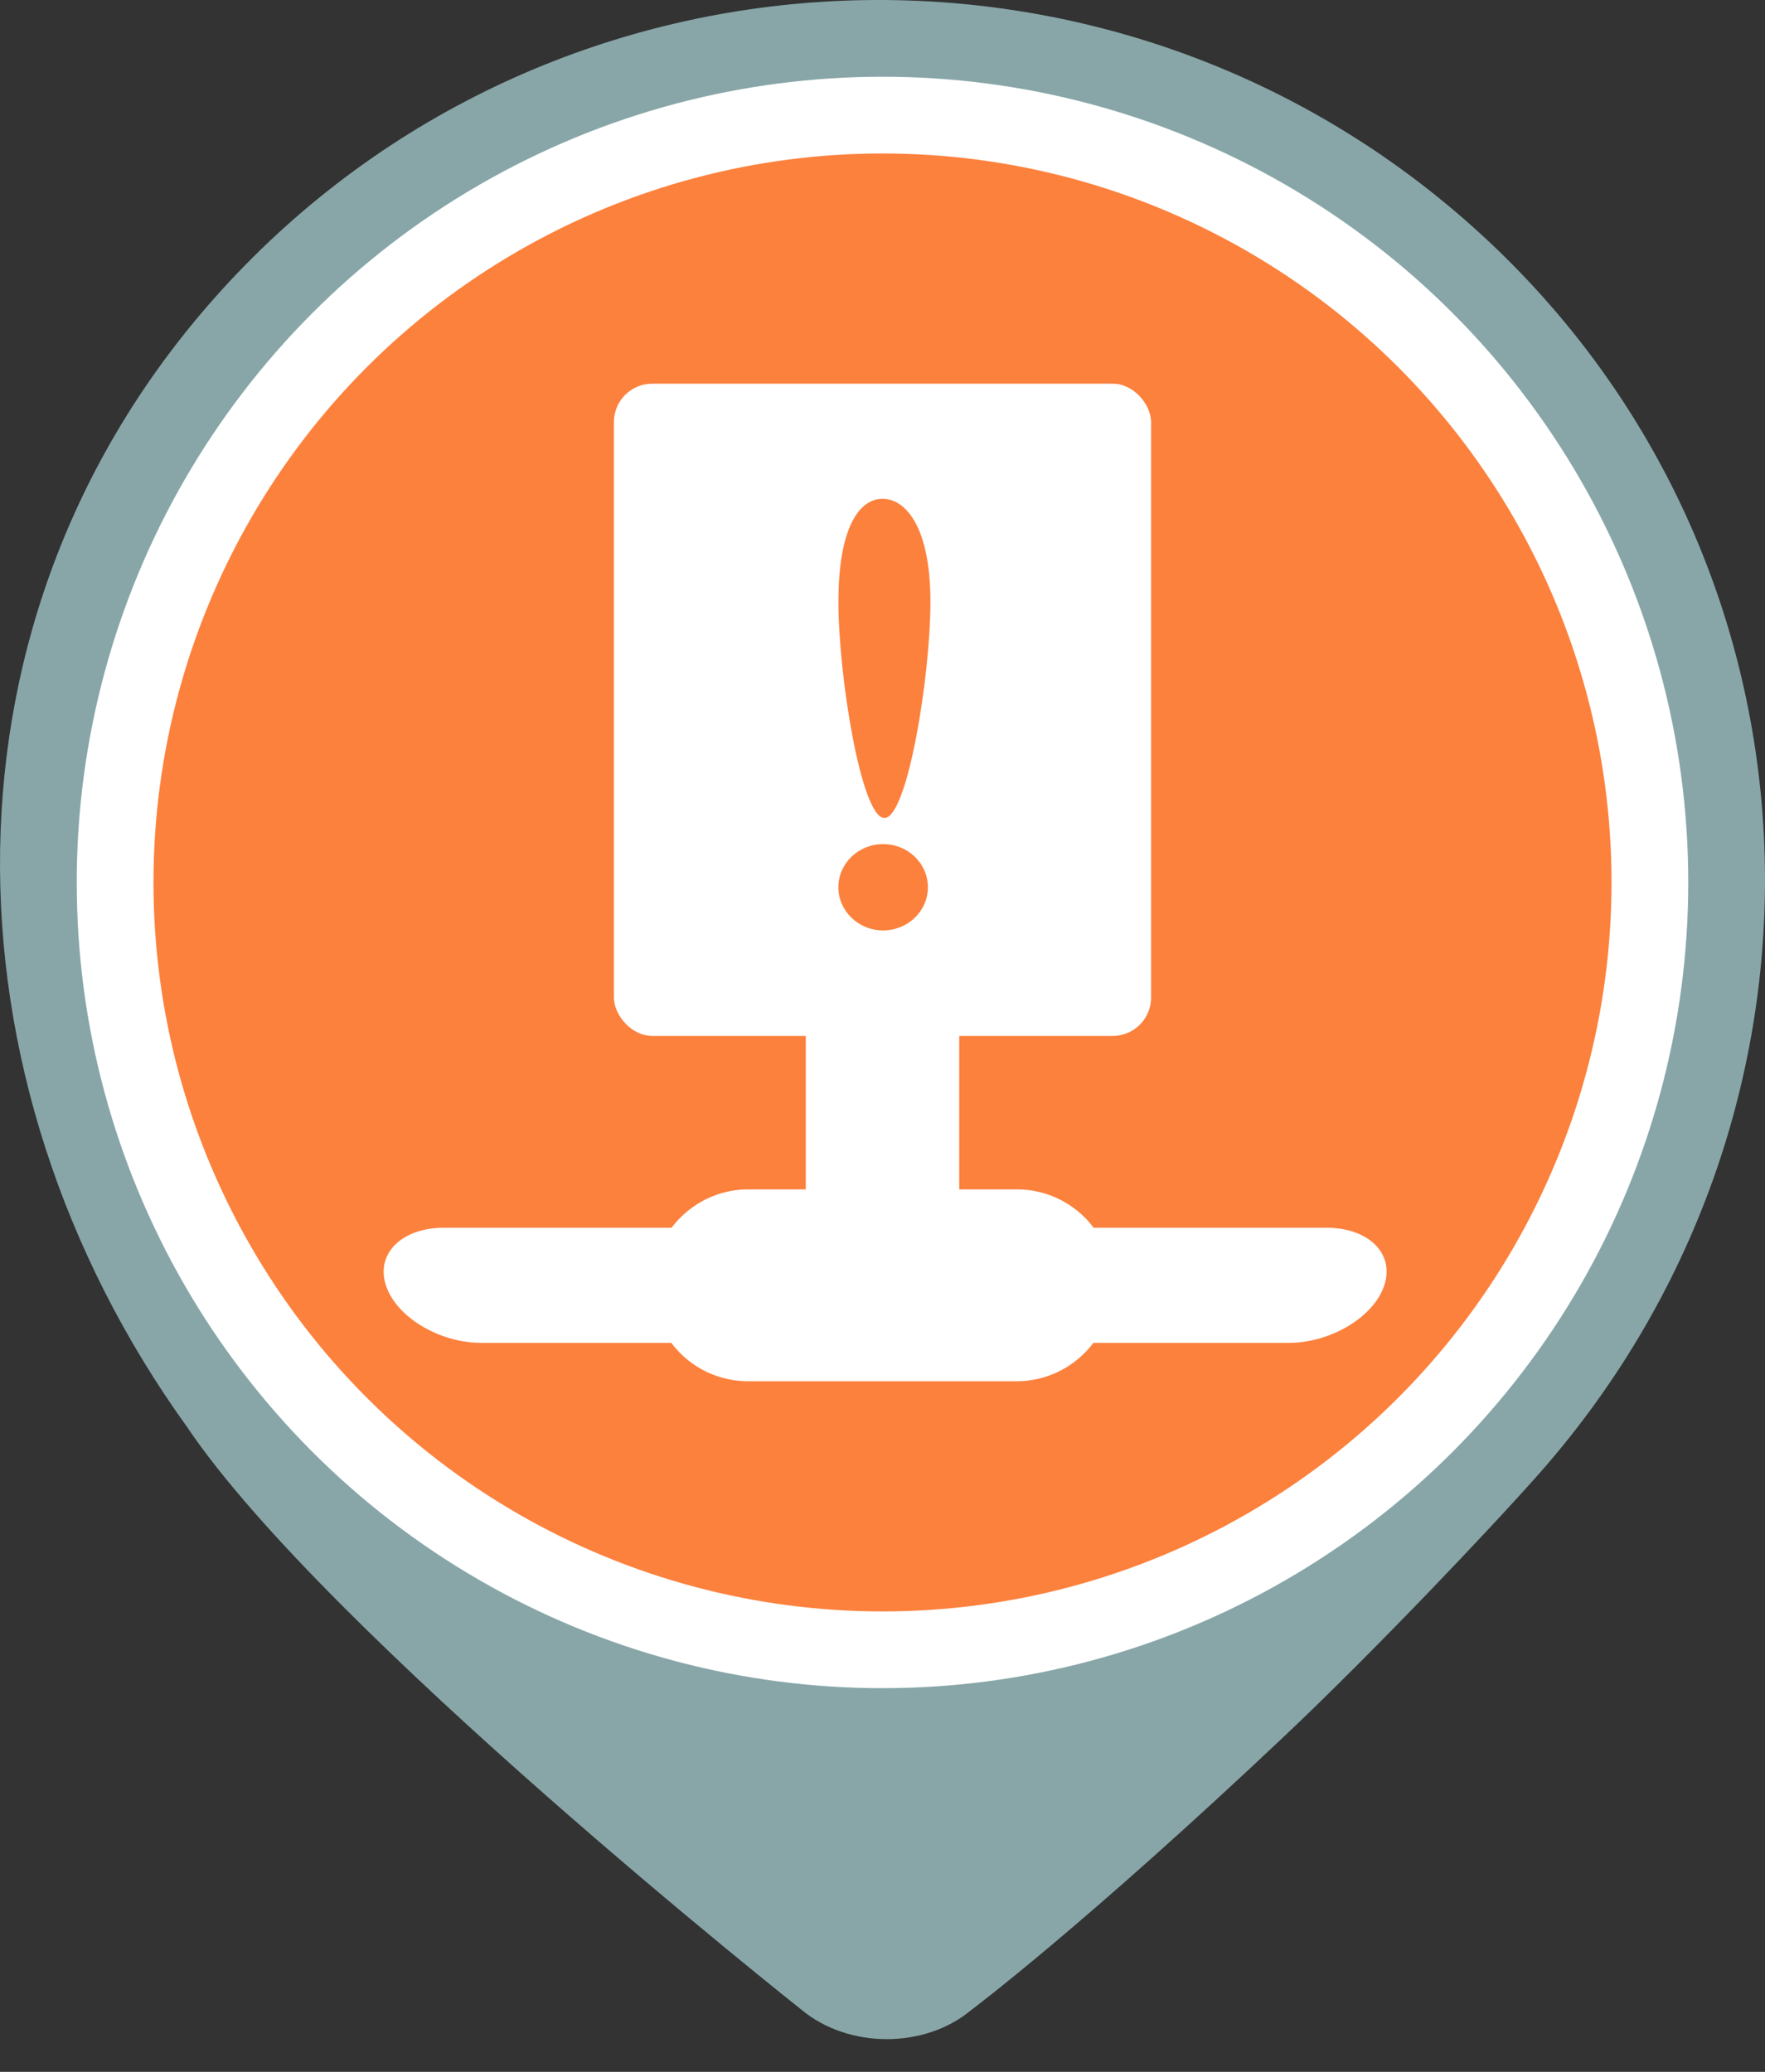
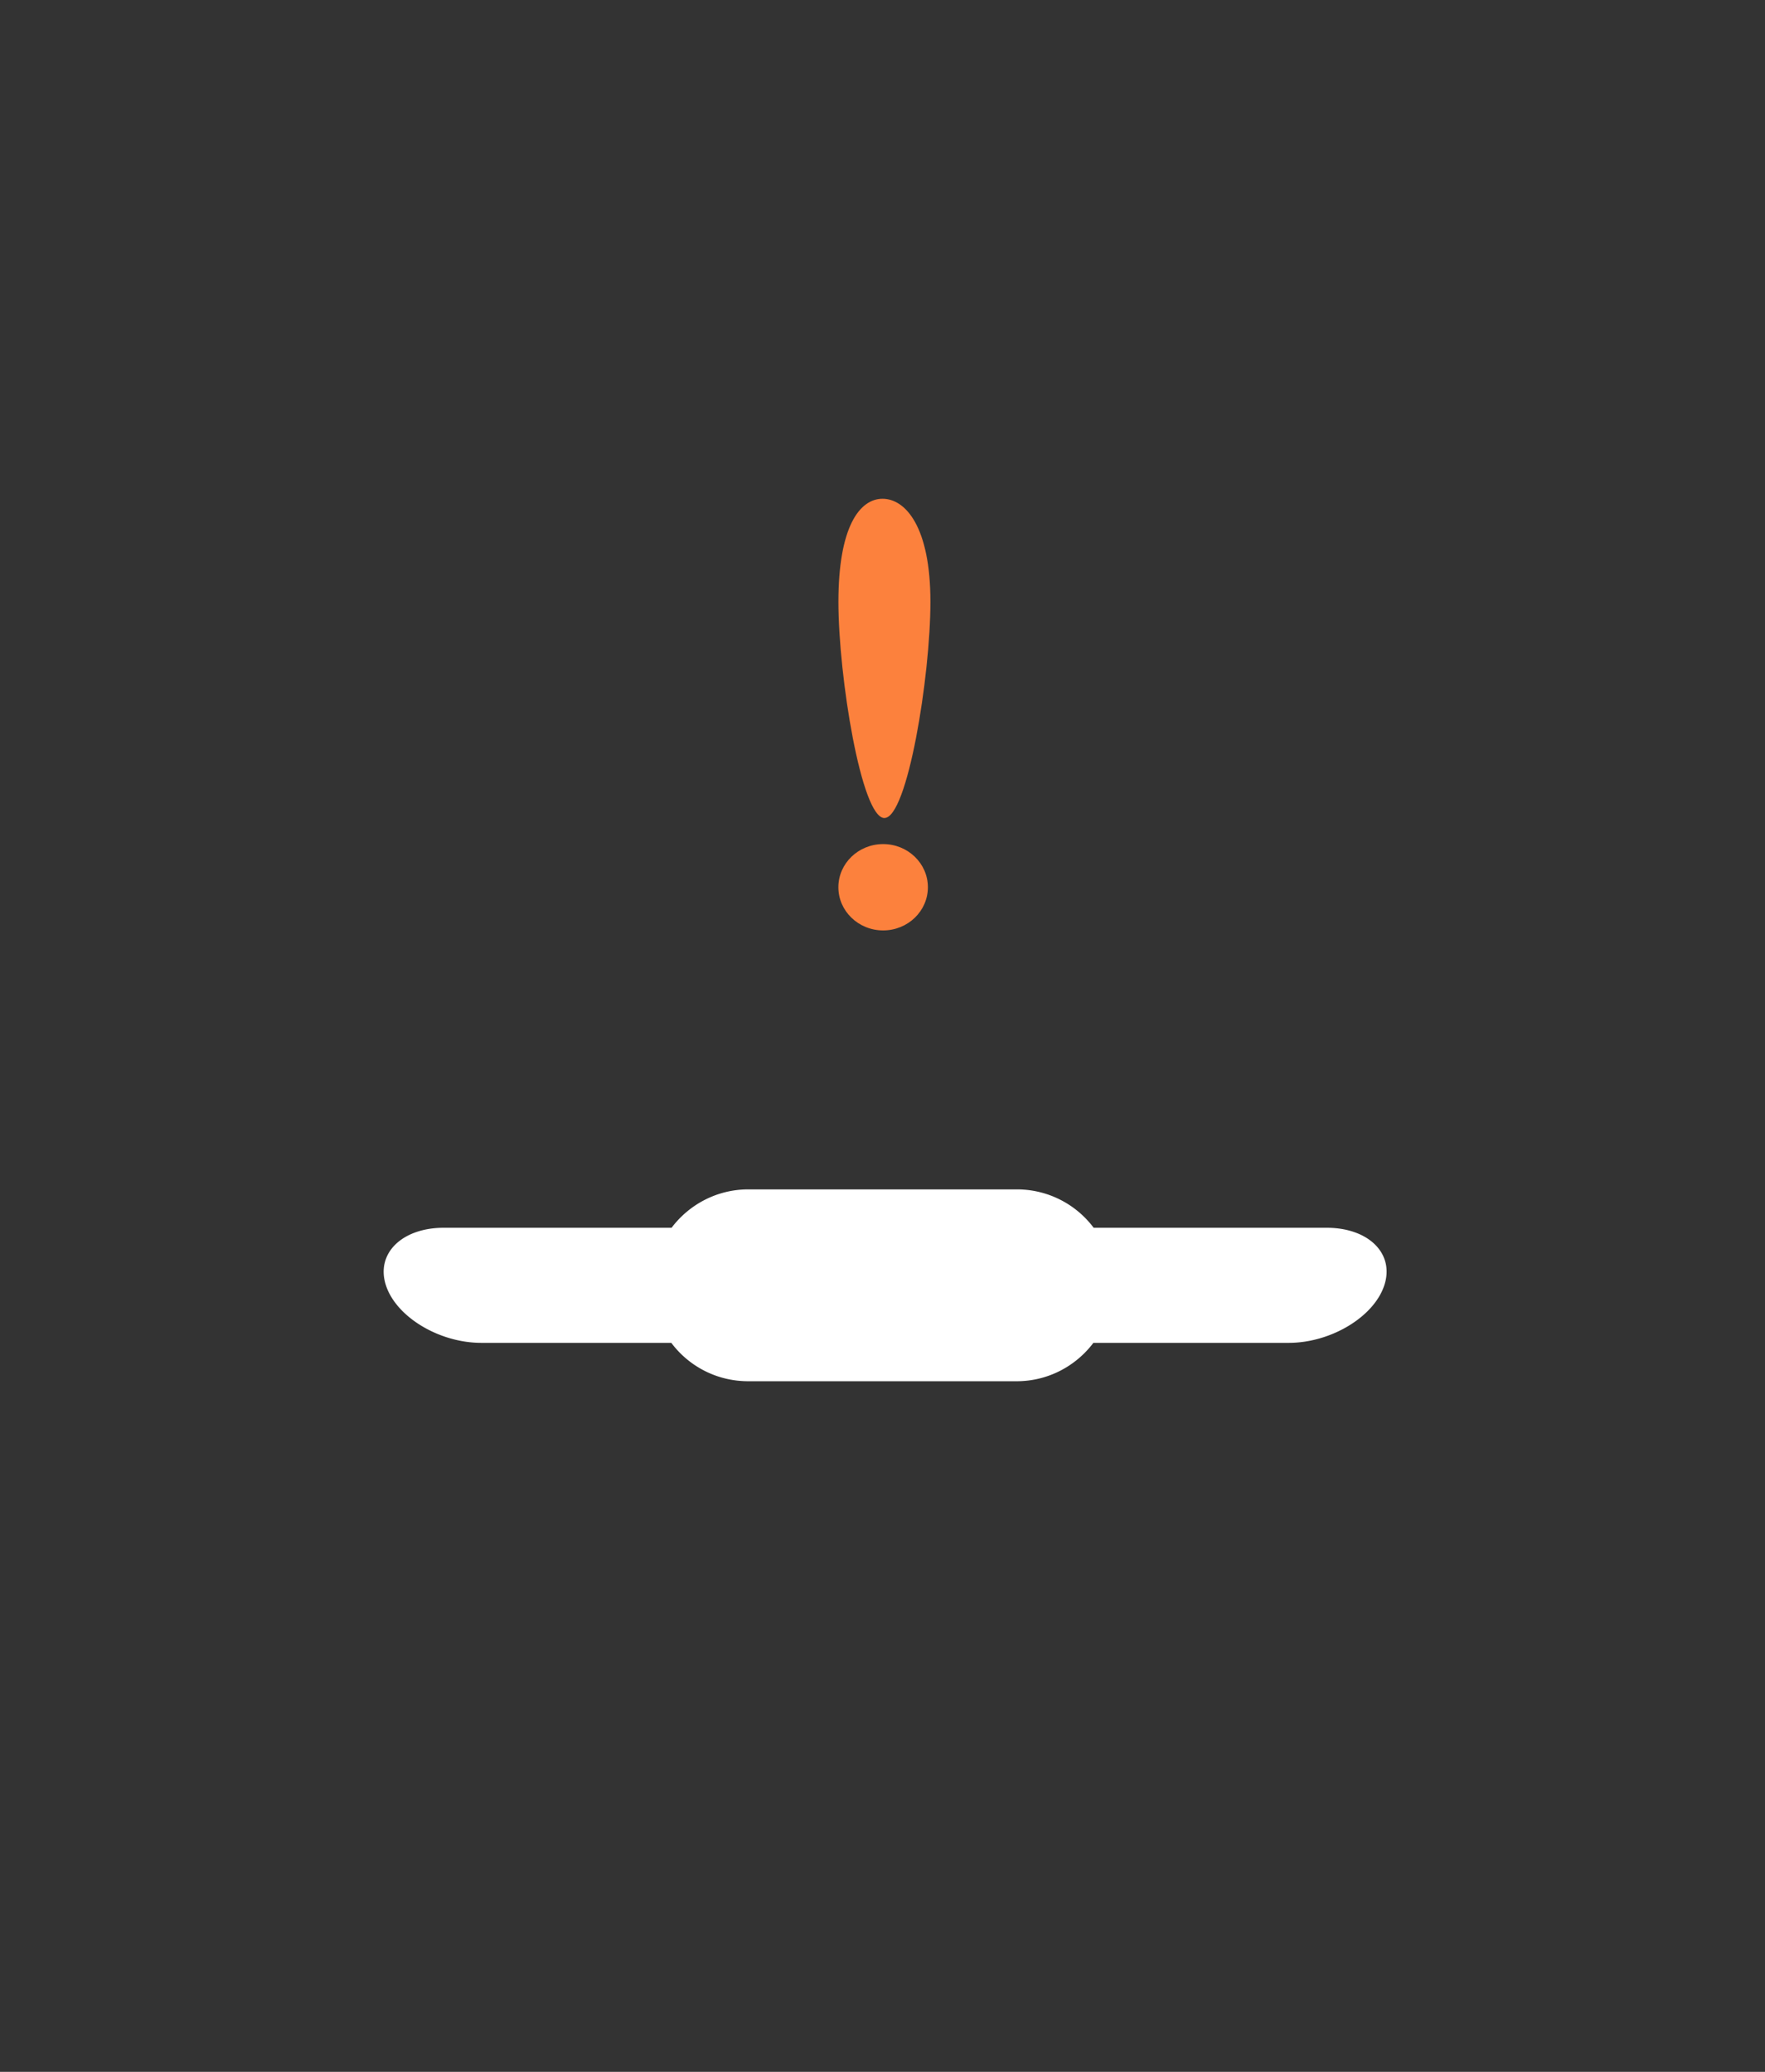
<svg xmlns="http://www.w3.org/2000/svg" width="46" height="54" viewBox="0 0 46 54">
  <rect x="0" y="0" width="46" height="54" fill="#333333" stroke="none" />
  <g fill="none" fill-rule="evenodd">
    <g>
-       <path fill="#88A6A8" fill-rule="nonzero" d="M38.397 5.923c9.482 8.497 10.13 22.914 1.745 32.453-1.373 1.553-4.36 4.688-6.594 6.805-5.308 5.02-8.242 7.213-8.242 7.213-1.21 1.009-3.195 1.004-4.414-.01 0 0-12.38-9.797-16.013-15.186-6.525-9.062-6.774-21.184.89-29.63 8.536-9.408 23.14-10.146 32.628-1.645z" />
-       <circle cx="23" cy="23" r="21" fill="#FFF" />
-       <circle cx="23" cy="23" r="19" fill="#FC813D" />
-     </g>
+       </g>
    <g fill="#FFF" fill-rule="nonzero" transform="translate(10 10)">
      <path d="M18.497 25h5.088c1.099 0 2.222-.675 2.493-1.5.272-.825-.407-1.5-1.506-1.5h-6.069a2.496 2.496 0 0 0-2.004-1H9.501c-.813 0-1.54.393-1.998 1H1.57c-1.1 0-1.781.675-1.512 1.5.268.825 1.388 1.5 2.488 1.5h4.95c.456.609 1.184 1 2.004 1h6.998c.813 0 1.54-.393 1.998-1z" />
-       <path d="M11 23V9h4v15z" />
-       <rect width="14" height="17" x="6" rx="1" />
    </g>
    <path fill="#FC813D" fill-rule="nonzero" d="M23.05 21.32c.598 0 1.199-3.685 1.199-5.635 0-1.952-.648-2.685-1.248-2.685-.598 0-1.15.733-1.15 2.685 0 1.95.6 5.636 1.199 5.636zM23.017 24.25c.644 0 1.166-.504 1.166-1.125S23.661 22 23.017 22c-.645 0-1.167.504-1.167 1.125s.522 1.125 1.167 1.125z" />
  </g>
</svg>